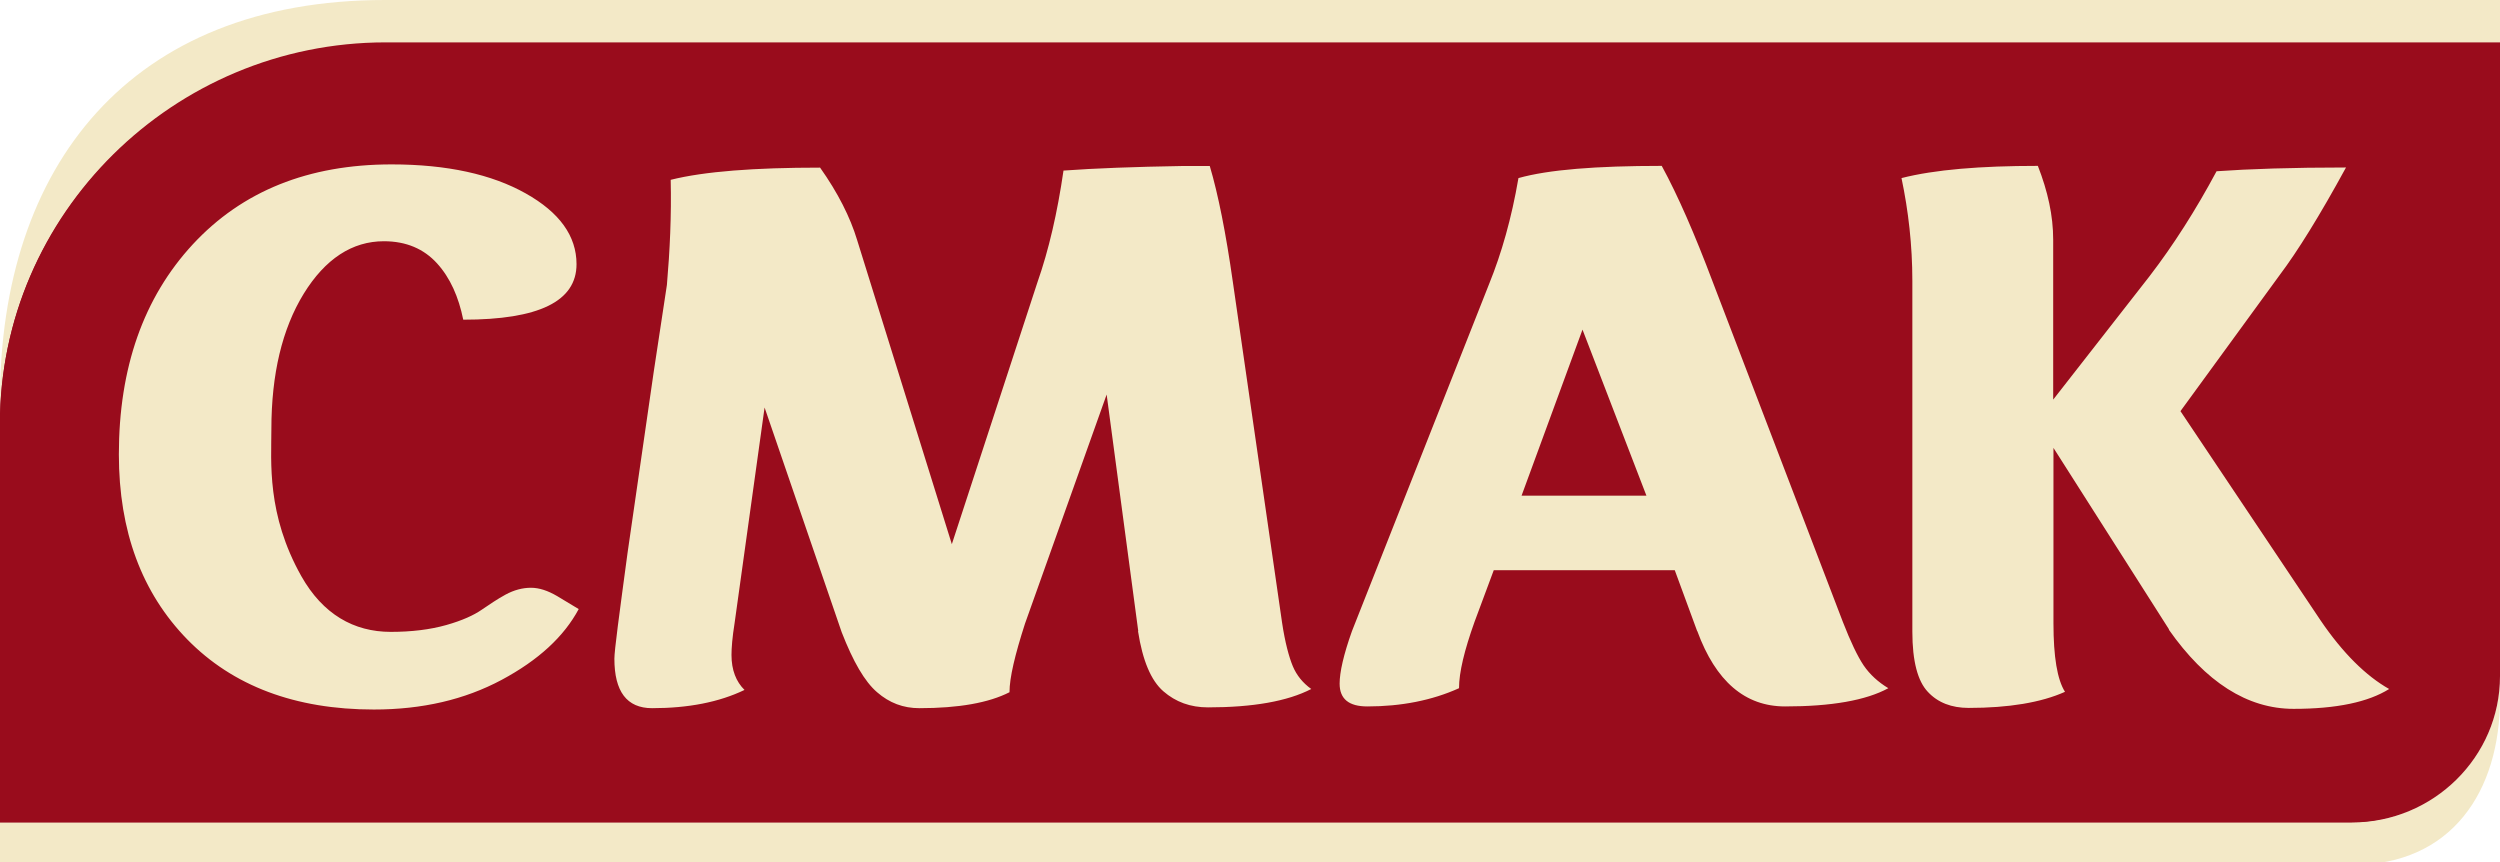
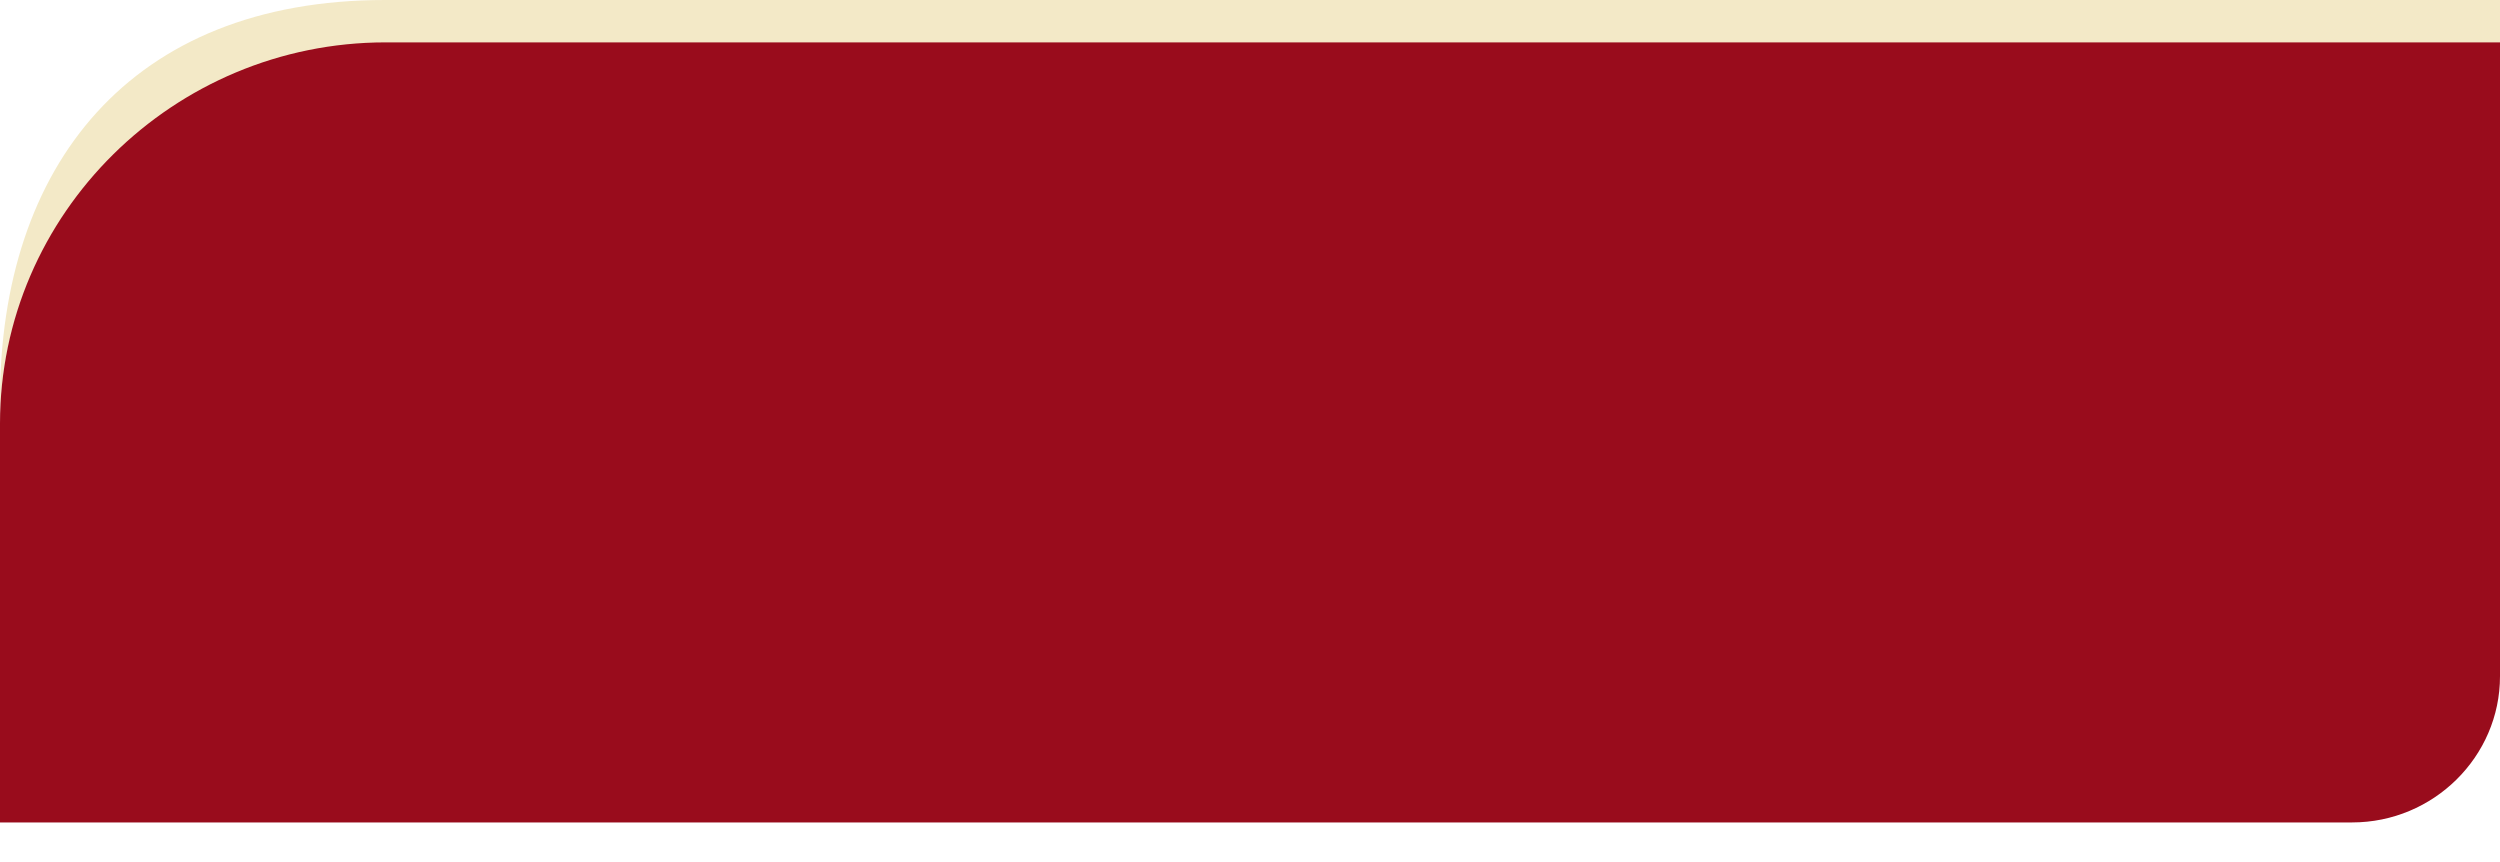
<svg xmlns="http://www.w3.org/2000/svg" width="200" height="69" viewBox="0 0 200 69" fill="none">
  <g clip-path="url(#clip0_2_830)">
    <path fill-rule="evenodd" clip-rule="evenodd" d="M30.806 0L200 0V3.497L30.806 3.497C13.862 3.497 0 17.197 0 33.943V31.991C0 13.292 10.399 0 30.806 0Z" fill="#F3E9C7" />
-     <path fill-rule="evenodd" clip-rule="evenodd" d="M30.806 3.497L199.718 3.497V54.133C199.718 60.559 194.399 65.816 187.897 65.816L-0.011 65.816V33.943C-0.011 17.197 13.851 3.497 30.795 3.497H30.806Z" fill="#990C1C" />
-     <path fill-rule="evenodd" clip-rule="evenodd" d="M173.265 50.411C176.217 54.605 179.539 56.74 183.229 56.74C186.681 56.74 189.2 56.193 190.86 55.163C189.015 54.133 187.17 52.31 185.379 49.692L174.176 32.967L182.111 22.078C183.522 20.19 185.314 17.336 187.409 13.507C183.099 13.507 179.658 13.624 177.064 13.807C175.403 16.907 173.623 19.707 171.712 22.196L164.016 32.044V19.267C164.016 17.336 163.582 15.384 162.79 13.367C158.176 13.367 154.54 13.667 151.892 14.343C152.445 16.972 152.749 19.707 152.749 22.561V50.583C152.749 52.953 153.183 54.53 153.976 55.389C154.779 56.247 155.886 56.676 157.243 56.676C160.445 56.676 163.029 56.247 164.939 55.389C164.32 54.412 164.016 52.589 164.016 49.917V35.907L173.243 50.411H173.265ZM126.426 26.445L131.539 39.704H121.574L126.437 26.445H126.426ZM135.598 50.529C137.075 54.541 139.419 56.547 142.611 56.547C146.301 56.547 149.069 56.065 150.86 55.088C150.057 54.605 149.384 53.994 148.896 53.264C148.407 52.535 147.854 51.376 147.235 49.799L136.836 22.615C135.425 18.849 134.068 15.738 132.776 13.367C127.544 13.367 123.734 13.667 121.324 14.343C120.771 17.562 119.968 20.362 118.991 22.797L108.038 50.529C107.365 52.417 107.05 53.812 107.05 54.724C107.05 55.936 107.788 56.547 109.265 56.547C111.968 56.547 114.432 56.065 116.592 55.088C116.592 53.812 117.026 52.041 117.818 49.799L119.36 45.658L133.818 45.658L135.598 50.529ZM90.92 50.529C91.289 52.9 91.962 54.487 92.95 55.335C93.938 56.193 95.099 56.622 96.521 56.622C100.092 56.622 102.86 56.14 104.771 55.153C104.098 54.67 103.598 54.058 103.295 53.329C102.991 52.599 102.676 51.441 102.437 49.864L98.497 22.636C97.943 18.742 97.324 15.641 96.651 13.378H94.437C90.627 13.442 87.479 13.56 84.961 13.742C84.472 17.1 83.788 20.083 82.866 22.69L76.038 43.588L68.472 19.289C67.919 17.454 66.931 15.513 65.52 13.496C60.288 13.496 56.282 13.796 53.58 14.472C53.645 17.326 53.514 20.126 53.276 22.861L52.233 29.792L50.139 44.264C49.465 49.252 49.096 52.052 49.096 52.717C49.096 55.335 50.084 56.676 52.114 56.676C55.001 56.676 57.465 56.193 59.495 55.217C58.822 54.552 58.453 53.64 58.453 52.417C58.453 51.87 58.518 51.022 58.703 49.864L61.102 32.645L67.257 50.593C68.179 52.964 69.102 54.552 70.09 55.399C71.077 56.247 72.185 56.676 73.476 56.676C76.613 56.676 79.012 56.247 80.673 55.399C80.673 54.241 81.107 52.417 81.9 49.928L88.423 31.615L90.942 50.518L90.92 50.529ZM21.688 34.415C21.688 29.974 22.546 26.391 24.271 23.591C25.997 20.791 28.147 19.396 30.676 19.396C32.456 19.396 33.878 20.008 34.92 21.156C35.962 22.314 36.646 23.827 37.015 25.661C43.05 25.661 46.057 24.202 46.057 21.22C46.057 18.967 44.7 17.079 41.997 15.566C39.294 14.043 35.723 13.249 31.294 13.249C24.651 13.249 19.354 15.373 15.414 19.632C11.474 23.891 9.509 29.48 9.509 36.422C9.509 42.569 11.354 47.493 14.991 51.205C18.616 54.917 23.609 56.805 29.883 56.805C33.759 56.805 37.145 56.011 40.098 54.434C43.05 52.857 45.08 50.969 46.252 48.78L44.527 47.75C43.788 47.321 43.115 47.085 42.432 47.085C41.748 47.085 41.075 47.267 40.402 47.632C39.729 47.997 39.11 48.426 38.491 48.845C37.873 49.274 36.95 49.692 35.658 50.057C34.367 50.422 32.89 50.604 31.229 50.604C28.277 50.604 25.791 49.188 24.087 46.163C21.297 41.217 21.688 37.012 21.688 34.426V34.415Z" fill="#F3E9C7" />
-     <path fill-rule="evenodd" clip-rule="evenodd" d="M200 54.091V55.882C200 63.295 196.157 69.196 188.168 69.196L23.36 69.196H0V65.784L188.168 65.784C194.681 65.784 200 60.517 200 54.091Z" fill="#F3E9C7" />
    <path fill-rule="evenodd" clip-rule="evenodd" d="M30.849 3.39L200 3.39V54.101C200 60.538 194.67 65.795 188.168 65.795L0 65.795V33.879C0 17.111 13.883 3.39 30.849 3.39Z" fill="#990C1C" />
-     <path fill-rule="evenodd" clip-rule="evenodd" d="M173.504 50.368C176.456 54.573 179.789 56.708 183.49 56.708C186.942 56.708 189.471 56.161 191.132 55.12C189.287 54.08 187.43 52.256 185.65 49.638L174.437 32.892L182.383 21.992C183.805 20.104 185.585 17.24 187.68 13.399C183.371 13.399 179.919 13.517 177.325 13.7C175.664 16.8 173.873 19.611 171.962 22.099L164.255 31.969V19.181C164.255 17.24 163.821 15.298 163.029 13.27C158.405 13.27 154.768 13.571 152.12 14.247C152.673 16.875 152.988 19.621 152.988 22.475V50.539C152.988 52.91 153.422 54.498 154.225 55.346C155.029 56.215 156.136 56.633 157.493 56.633C160.695 56.633 163.289 56.204 165.2 55.346C164.581 54.369 164.277 52.546 164.277 49.864V35.831L173.525 50.357L173.504 50.368ZM126.6 26.369L131.713 39.651H121.726L126.6 26.369ZM135.783 50.486C137.259 54.509 139.604 56.515 142.806 56.515C146.508 56.515 149.276 56.032 151.067 55.056C150.263 54.573 149.59 53.962 149.091 53.232C148.603 52.503 148.049 51.344 147.43 49.756L137.01 22.529C135.588 18.752 134.231 15.641 132.939 13.27C127.696 13.27 123.875 13.571 121.476 14.247C120.923 17.476 120.12 20.276 119.132 22.711L108.158 50.486C107.485 52.374 107.17 53.779 107.17 54.691C107.17 55.914 107.908 56.515 109.384 56.515C112.098 56.515 114.562 56.032 116.722 55.056C116.722 53.779 117.156 52.009 117.96 49.756L119.501 45.615L133.981 45.615L135.772 50.486H135.783ZM91.04 50.486C91.409 52.857 92.082 54.444 93.069 55.303C94.057 56.161 95.23 56.59 96.641 56.59C100.212 56.59 102.991 56.107 104.901 55.12C104.228 54.638 103.729 54.026 103.425 53.297C103.121 52.567 102.806 51.408 102.567 49.821L98.627 22.55C98.073 18.656 97.455 15.545 96.782 13.281H94.567C90.746 13.345 87.599 13.463 85.08 13.646C84.592 17.004 83.908 19.986 82.985 22.614L76.147 43.534L68.57 19.203C68.016 17.369 67.029 15.416 65.607 13.41C60.364 13.41 56.358 13.71 53.656 14.386C53.721 17.25 53.59 20.05 53.352 22.797L52.299 29.738L50.204 44.231C49.531 49.231 49.151 52.031 49.151 52.696C49.151 55.313 50.139 56.654 52.169 56.654C55.067 56.654 57.531 56.172 59.561 55.195C58.888 54.53 58.519 53.608 58.519 52.395C58.519 51.848 58.584 50.99 58.768 49.842L61.167 32.602L67.333 50.572C68.255 52.943 69.178 54.53 70.166 55.378C71.153 56.236 72.261 56.654 73.552 56.654C76.7 56.654 79.099 56.225 80.76 55.378C80.76 54.219 81.194 52.395 81.998 49.896L88.532 31.562L91.061 50.496L91.04 50.486ZM21.71 34.351C21.71 29.91 22.578 26.305 24.293 23.505C26.019 20.705 28.179 19.299 30.709 19.299C32.499 19.299 33.911 19.911 34.964 21.07C36.017 22.228 36.69 23.752 37.059 25.575C43.094 25.575 46.122 24.116 46.122 21.134C46.122 18.881 44.766 16.993 42.052 15.47C39.338 13.946 35.767 13.152 31.327 13.152C24.673 13.152 19.376 15.287 15.425 19.546C11.485 23.805 9.509 29.416 9.509 36.357C9.509 42.504 11.354 47.439 14.991 51.162C18.627 54.874 23.62 56.762 29.905 56.762C33.791 56.762 37.178 55.968 40.13 54.391C43.094 52.803 45.124 50.915 46.296 48.726L44.57 47.686C43.832 47.257 43.148 47.021 42.475 47.021C41.802 47.021 41.118 47.203 40.445 47.568C39.772 47.933 39.154 48.362 38.535 48.78C37.916 49.209 36.993 49.638 35.702 50.003C34.41 50.368 32.923 50.55 31.262 50.55C28.299 50.55 25.824 49.134 24.109 46.098C21.319 41.142 21.71 36.936 21.71 34.34V34.351Z" fill="#F3E9C7" />
  </g>
  <defs>
    <clipPath id="clip0_2_830">
      <rect width="69" height="200" fill="white" transform="matrix(0 1 -1 0 200 0)" />
    </clipPath>
  </defs>
</svg>